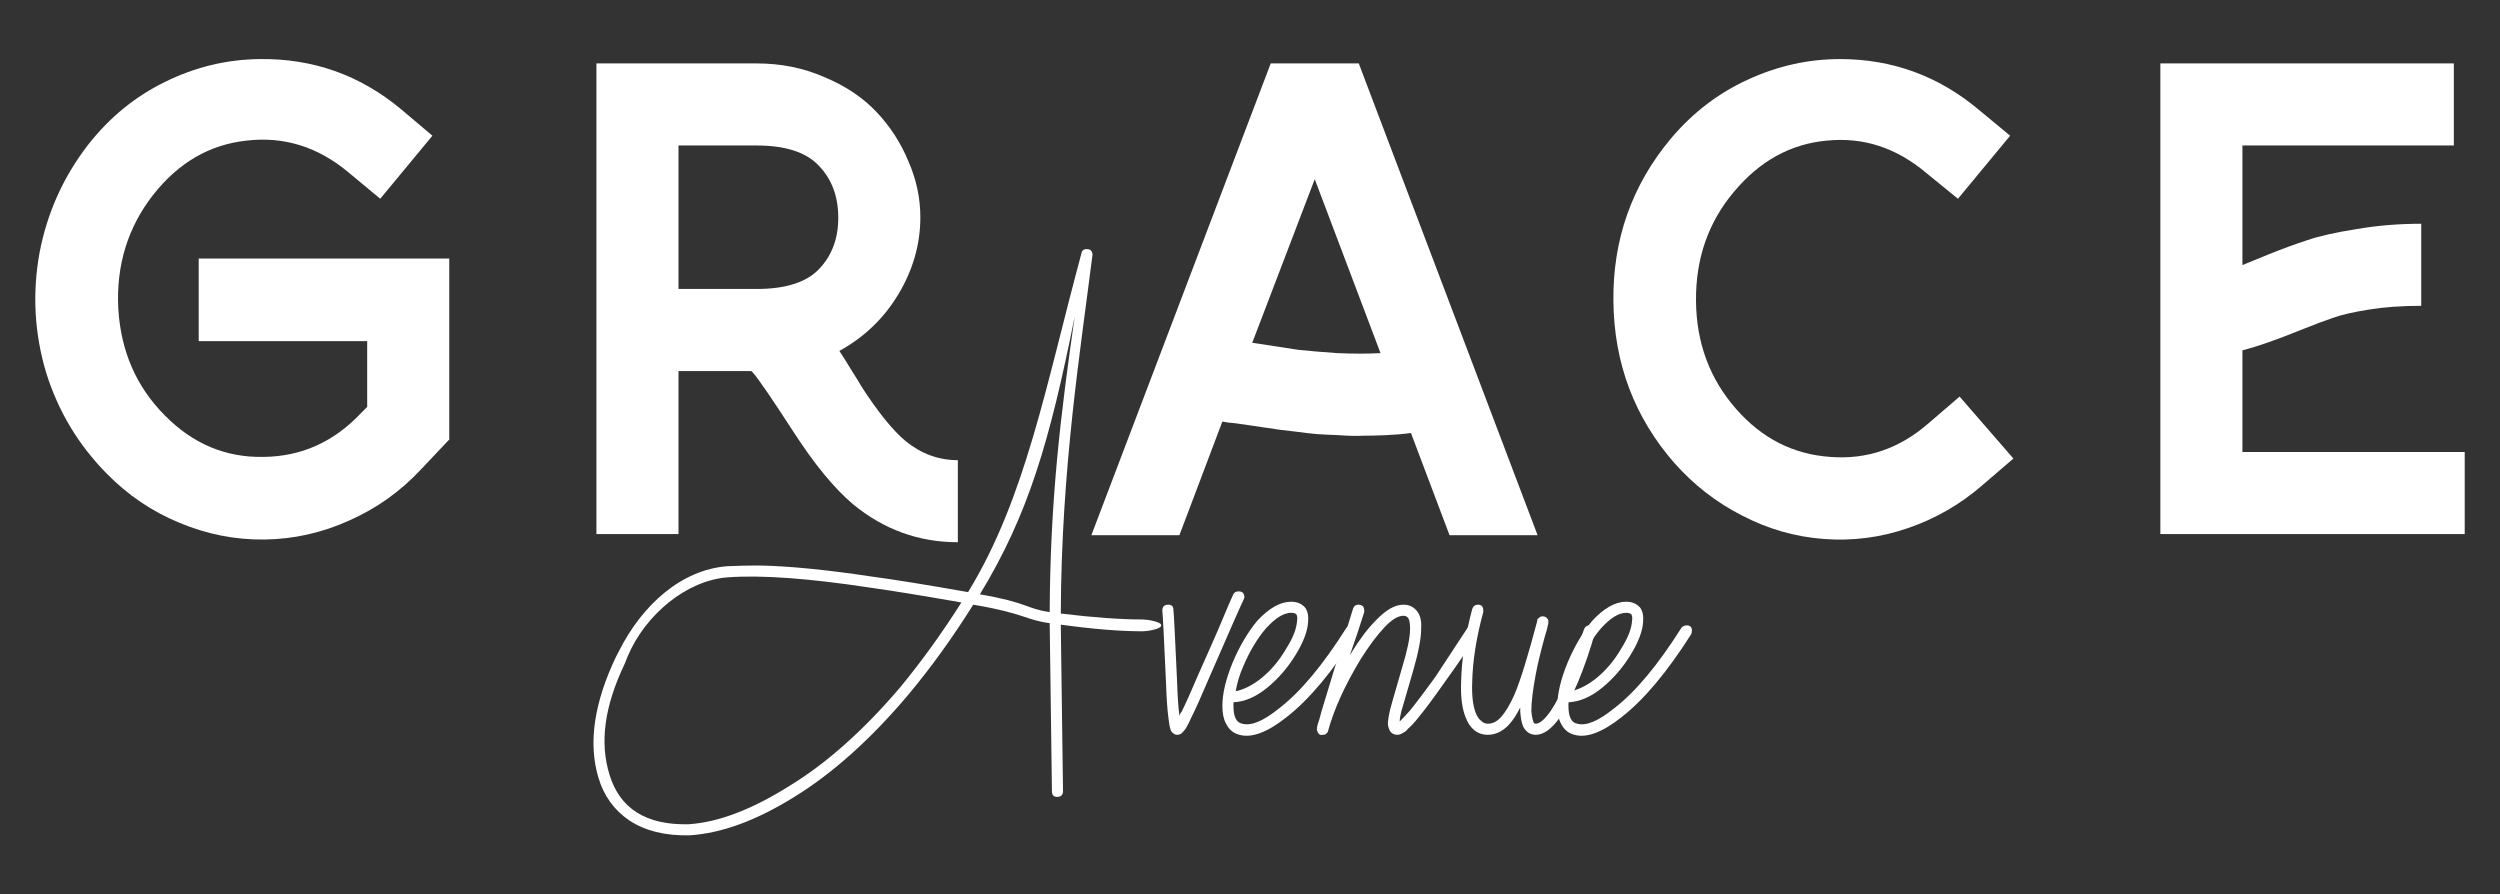
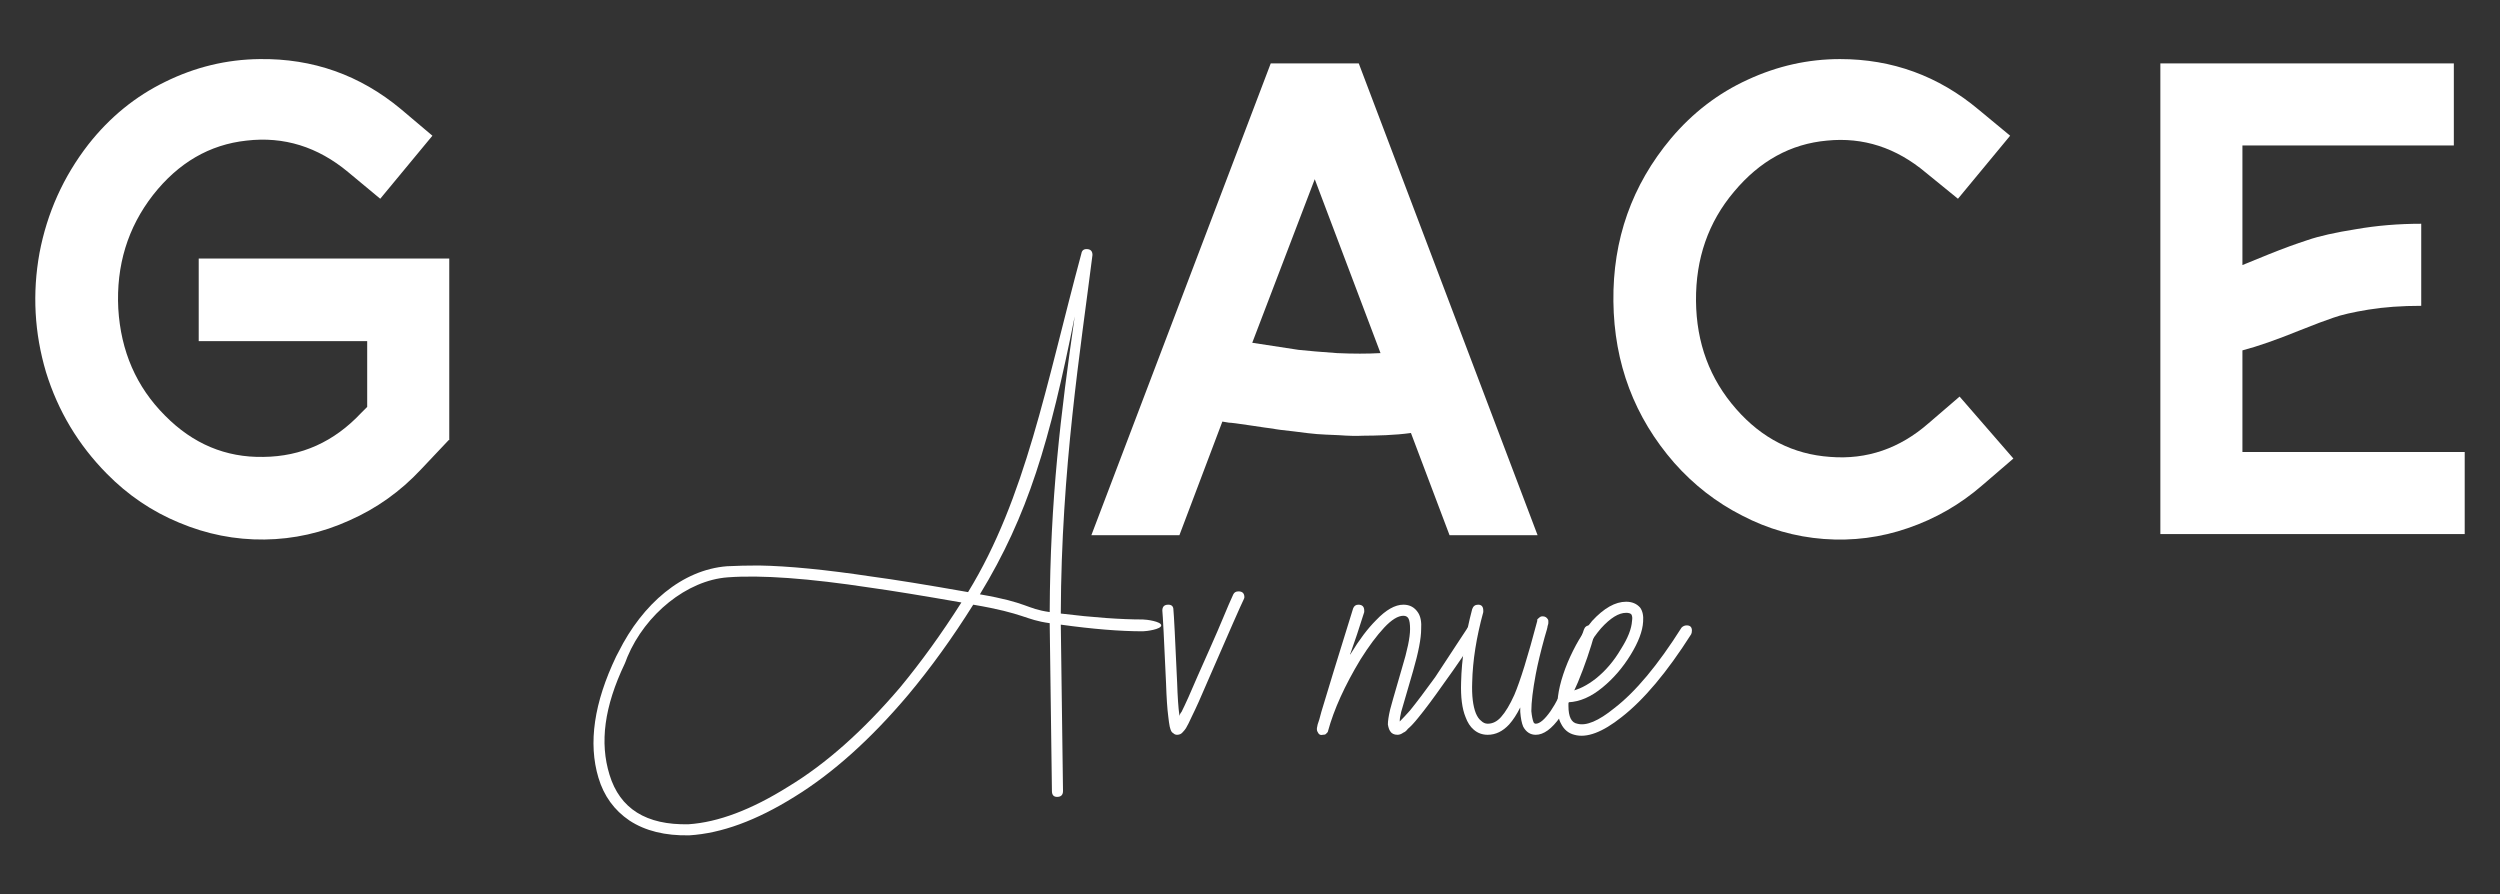
<svg xmlns="http://www.w3.org/2000/svg" fill="none" viewBox="0 0 341 122" height="122" width="341">
  <rect x="0" y="0" width="341" height="122" fill="#333333" stroke="none" />
  <path fill="white" d="M27.105 35.264H61.279V60.024H61.205L57.424 64.027C54.607 67.041 51.345 69.364 47.639 70.995C43.932 72.675 40.078 73.54 36.074 73.59C32.071 73.639 28.192 72.873 24.436 71.292C20.729 69.76 17.443 67.536 14.576 64.62C10.672 60.666 7.905 56.045 6.274 50.757C4.692 45.42 4.396 40.008 5.384 34.523C6.422 29.037 8.646 24.095 12.056 19.697C14.972 15.99 18.456 13.148 22.509 11.172C26.61 9.145 30.91 8.108 35.407 8.058C42.672 7.959 49.097 10.233 54.681 14.878L58.981 18.511L51.864 27.11L47.49 23.477C43.339 20.018 38.718 18.585 33.628 19.178C28.587 19.721 24.337 22.192 20.878 26.591C17.418 31.039 15.837 36.203 16.133 42.084C16.479 47.916 18.604 52.784 22.509 56.688C26.314 60.543 30.786 62.421 35.926 62.322C41.115 62.272 45.563 60.271 49.27 56.317L50.085 55.502V46.532H27.105V35.264Z" />
-   <path fill="white" d="M81.353 8.651H103.222C106.533 8.651 109.597 9.269 112.414 10.505C115.28 11.691 117.652 13.272 119.53 15.249C121.408 17.226 122.866 19.474 123.904 21.995C124.991 24.466 125.535 27.011 125.535 29.63C125.535 33.287 124.547 36.771 122.57 40.083C120.593 43.394 117.9 45.988 114.49 47.866C114.885 48.459 115.429 49.324 116.12 50.461C116.812 51.548 117.282 52.314 117.529 52.759C119.802 56.268 121.804 58.739 123.534 60.172C125.659 61.902 128.031 62.767 130.65 62.767V73.96C125.313 73.96 120.544 72.231 116.343 68.771C113.773 66.597 111.055 63.285 108.188 58.838C105.273 54.34 103.444 51.672 102.703 50.831C102.653 50.782 102.579 50.708 102.48 50.609H92.547V72.848H81.353V8.651ZM92.547 39.415H103.222C107.175 39.415 110.017 38.501 111.747 36.673C113.476 34.844 114.341 32.521 114.341 29.704C114.341 26.838 113.476 24.49 111.747 22.662C110.017 20.784 107.175 19.845 103.222 19.845H92.547V39.415Z" />
  <path fill="white" d="M173.327 8.651H185.336L209.725 72.997H197.716L192.453 59.06C191.366 59.208 190.229 59.307 189.043 59.357C187.857 59.406 186.819 59.431 185.93 59.431C185.04 59.48 183.928 59.455 182.594 59.357C181.259 59.307 180.271 59.258 179.628 59.208C178.986 59.159 177.923 59.035 176.441 58.838C175.008 58.689 174.069 58.566 173.624 58.467C173.179 58.418 172.141 58.269 170.51 58.022C168.879 57.775 167.916 57.651 167.619 57.651C167.323 57.602 167.026 57.553 166.73 57.503L160.873 72.997H148.864L173.327 8.651ZM188.302 48.163L179.332 24.441L170.807 46.754C173.673 47.199 175.774 47.52 177.108 47.718C178.492 47.866 180.246 48.015 182.371 48.163C184.546 48.262 186.523 48.262 188.302 48.163Z" />
  <path fill="white" d="M250.98 8.058C258.096 8.058 264.397 10.356 269.883 14.952L274.183 18.511L267.066 27.11L262.692 23.551C258.64 20.141 254.143 18.683 249.201 19.178C244.259 19.622 240.033 21.945 236.524 26.146C233.015 30.297 231.286 35.264 231.335 41.046C231.385 46.779 233.213 51.696 236.821 55.798C240.33 59.801 244.605 61.976 249.645 62.322C254.637 62.717 259.109 61.185 263.063 57.726L267.289 54.093L274.627 62.544L270.402 66.177C267.387 68.796 264.002 70.748 260.246 72.033C256.54 73.318 252.709 73.812 248.756 73.516C244.852 73.219 241.145 72.156 237.636 70.328C234.127 68.549 231.039 66.152 228.37 63.137C222.934 56.91 220.166 49.571 220.067 41.12C219.968 32.669 222.588 25.256 227.925 18.881C230.89 15.372 234.374 12.704 238.378 10.875C242.43 8.997 246.631 8.058 250.98 8.058Z" />
  <path fill="white" d="M330.256 30.52V41.714C327.587 41.714 325.19 41.886 323.065 42.232C320.94 42.578 319.334 42.949 318.246 43.344C317.209 43.69 315.701 44.259 313.724 45.049C310.561 46.334 307.942 47.248 305.867 47.792V61.655H336.186V72.848H294.673V8.651H334.703V19.845H305.867V36.154C306.361 35.956 307.572 35.462 309.499 34.671C311.476 33.88 313.23 33.238 314.762 32.744C316.344 32.2 318.543 31.706 321.36 31.261C324.177 30.767 327.142 30.52 330.256 30.52Z" />
  <path fill="white" d="M103.507 77.134C107.54 77.202 112.683 77.706 118.935 78.647C121.96 79.05 126.329 79.756 132.044 80.765C139.909 67.925 142.66 52.53 147.501 34.581C147.568 34.178 147.803 33.976 148.206 33.976C148.744 33.976 149.013 34.245 149.013 34.782C147.4 47.623 144.759 63.925 144.692 83.689C149.128 84.227 152.859 84.496 155.885 84.496C156.355 84.496 158.391 84.764 158.391 85.302C158.391 85.84 156.355 86.109 155.885 86.109C152.792 86.109 149.061 85.806 144.692 85.201L144.994 107.89C144.994 108.428 144.725 108.697 144.187 108.697C143.717 108.697 143.482 108.428 143.482 107.89L143.179 85C139.751 84.529 139.875 83.689 132.749 82.479C129.926 86.983 126.968 91.084 123.876 94.781C118.767 100.831 113.59 105.47 108.347 108.697C103.17 111.923 98.397 113.671 94.028 113.94C90.734 114.007 88.011 113.335 85.86 111.923C83.776 110.512 82.364 108.562 81.625 106.075C80.213 101.369 81.02 95.857 84.045 89.537C84.179 89.269 84.415 89.134 84.751 89.134C85.221 89.134 85.677 89.371 85.5 89.799C85.409 90.039 85.293 90.369 85.226 90.503C82.402 96.419 81.793 101.302 83.137 105.672C84.549 110.31 88.146 112.562 93.927 112.428C97.96 112.159 102.498 110.445 107.54 107.285C112.649 104.193 117.725 99.689 122.767 93.773C125.657 90.277 128.447 86.412 131.136 82.176C125.758 81.235 121.624 80.563 118.733 80.16C110.33 78.882 103.843 78.412 99.271 78.748C93.692 79.151 88.027 83.784 85.584 89.589C85.399 90.028 85.252 90.536 84.981 90.992C84.71 91.449 84.045 90.008 84.045 89.537C84.114 89.423 84.299 89.061 84.366 88.926C87.654 82.349 93.053 77.706 99.171 77.235C100.515 77.168 101.96 77.134 103.507 77.134ZM133.657 81.067C140.312 82.21 139.885 83.017 143.179 83.487C143.246 68.025 144.692 56.434 146.593 43.152C143.179 60.252 140.245 70.244 133.657 81.067Z" />
  <path fill="white" d="M168.929 80.664C169.466 80.664 169.735 80.933 169.735 81.471C169.735 81.538 169.702 81.638 169.635 81.773C169.298 82.445 167.685 86.109 164.794 92.764C163.853 94.983 163.114 96.63 162.576 97.705C162.24 98.445 161.971 98.983 161.769 99.319C161.635 99.52 161.5 99.689 161.366 99.823C161.164 100.092 160.895 100.226 160.559 100.226C160.357 100.226 160.189 100.159 160.055 100.025C159.921 99.957 159.82 99.857 159.752 99.722C159.685 99.588 159.618 99.386 159.551 99.117C159.484 98.781 159.416 98.31 159.349 97.705C159.215 96.697 159.114 95.184 159.047 93.168C158.778 87.185 158.61 83.891 158.542 83.285C158.542 82.748 158.811 82.479 159.349 82.479C159.82 82.479 160.055 82.714 160.055 83.185C160.122 83.79 160.29 87.084 160.559 93.067C160.626 95.084 160.727 96.562 160.862 97.504C160.862 97.571 160.862 97.638 160.862 97.705C160.862 97.638 160.895 97.537 160.962 97.403C161.03 97.268 161.097 97.168 161.164 97.1C161.702 96.025 162.441 94.378 163.383 92.159C163.651 91.554 164.189 90.344 164.996 88.529C165.803 86.714 166.441 85.235 166.912 84.092C167.383 82.949 167.819 81.941 168.223 81.067C168.357 80.798 168.593 80.664 168.929 80.664Z" />
-   <path fill="white" d="M176.109 83.588C175.101 83.588 173.958 84.294 172.681 85.706C171.471 87.117 170.429 88.865 169.555 90.949C169.084 92.025 168.748 93.134 168.547 94.277C169.622 94.075 170.765 93.504 171.975 92.563C173.32 91.487 174.462 90.142 175.404 88.529C176.345 87.05 176.849 85.773 176.916 84.697C176.983 84.294 176.95 83.991 176.815 83.79C176.681 83.655 176.446 83.588 176.109 83.588ZM176.109 82.076C176.916 82.076 177.555 82.344 178.025 82.882C178.361 83.353 178.496 83.991 178.429 84.798C178.361 86.075 177.79 87.588 176.714 89.336C175.639 91.084 174.362 92.563 172.883 93.773C171.336 95.05 169.79 95.722 168.244 95.789C168.244 95.857 168.244 95.924 168.244 95.991C168.244 96.126 168.244 96.226 168.244 96.294C168.244 97.033 168.345 97.605 168.547 98.008C168.748 98.411 169.051 98.647 169.454 98.714C170.664 99.05 172.345 98.344 174.496 96.596C177.387 94.378 180.445 90.714 183.672 85.605C183.874 85.403 184.109 85.302 184.378 85.302C184.849 85.302 185.084 85.538 185.084 86.008C185.084 86.21 185.05 86.378 184.983 86.512C181.689 91.689 178.53 95.453 175.504 97.806C172.883 99.89 170.731 100.697 169.051 100.226C168.244 100.025 167.639 99.52 167.236 98.714C166.9 98.109 166.732 97.302 166.732 96.294C166.732 94.613 167.202 92.63 168.143 90.344C169.084 88.126 170.194 86.243 171.471 84.697C173.084 82.949 174.63 82.076 176.109 82.076Z" />
  <path fill="white" d="M185.274 82.479C185.812 82.479 186.081 82.748 186.081 83.285C186.081 83.353 186.081 83.42 186.081 83.487C185.408 85.638 184.77 87.554 184.165 89.235C184.232 89.235 184.265 89.235 184.265 89.235C184.265 89.235 184.265 89.201 184.265 89.134C185.408 87.252 186.551 85.739 187.694 84.596C189.038 83.185 190.282 82.479 191.425 82.479C192.299 82.479 192.971 82.849 193.442 83.588C193.778 84.126 193.912 84.865 193.845 85.806C193.845 87.084 193.475 89 192.736 91.554C191.66 95.252 191.122 97.1 191.122 97.1C190.988 97.638 190.921 98.075 190.921 98.411C190.921 98.411 190.954 98.378 191.022 98.31C191.358 97.974 191.795 97.504 192.333 96.899C193.206 95.823 194.349 94.311 195.761 92.361L200.198 85.605C200.4 85.403 200.635 85.302 200.904 85.302C201.374 85.302 201.61 85.538 201.61 86.008C201.61 86.21 201.576 86.378 201.509 86.512C200.097 88.731 198.584 90.949 196.971 93.168C195.559 95.184 194.383 96.764 193.442 97.907C192.904 98.579 192.433 99.084 192.03 99.42C191.828 99.689 191.627 99.857 191.425 99.924C191.156 100.125 190.887 100.226 190.618 100.226C190.148 100.226 189.812 100.058 189.61 99.722C189.475 99.52 189.375 99.218 189.307 98.815C189.307 98.344 189.408 97.672 189.61 96.798C189.61 96.731 190.148 94.848 191.223 91.151C191.963 88.731 192.333 86.949 192.333 85.806C192.333 85.134 192.265 84.664 192.131 84.395C191.996 84.126 191.761 83.991 191.425 83.991C190.685 83.991 189.812 84.529 188.803 85.605C187.795 86.68 186.719 88.126 185.576 89.941C183.425 93.504 181.946 96.764 181.14 99.722C181.14 99.789 181.106 99.857 181.039 99.924C180.971 99.991 180.904 100.058 180.837 100.125C180.77 100.193 180.635 100.226 180.434 100.226C180.165 100.294 179.963 100.226 179.829 100.025C179.694 99.823 179.627 99.655 179.627 99.52C179.627 99.453 179.627 99.386 179.627 99.319C179.627 99.251 179.661 99.084 179.728 98.815C179.862 98.478 180.03 97.907 180.232 97.1C180.635 95.756 181.207 93.874 181.946 91.453L184.568 82.983C184.702 82.647 184.938 82.479 185.274 82.479Z" />
  <path fill="white" d="M201.614 82.479C202.084 82.479 202.319 82.748 202.319 83.285C202.319 83.353 202.319 83.42 202.319 83.487C201.378 86.916 200.874 90.109 200.807 93.067C200.74 94.882 200.908 96.294 201.311 97.302C201.513 97.773 201.748 98.109 202.017 98.31C202.286 98.579 202.588 98.714 202.924 98.714C203.597 98.714 204.202 98.411 204.74 97.806C205.345 97.134 205.95 96.126 206.555 94.781C207.361 92.899 208.403 89.537 209.681 84.697C209.681 84.63 209.681 84.563 209.681 84.496C209.748 84.428 209.781 84.395 209.781 84.395C209.916 84.26 210.05 84.159 210.185 84.092C210.521 84.025 210.79 84.092 210.991 84.294C211.126 84.428 211.193 84.563 211.193 84.697C211.193 84.764 211.193 84.865 211.193 85C211.193 85.067 211.16 85.201 211.092 85.403C211.092 85.538 210.958 86.042 210.689 86.916C210.151 88.865 209.748 90.546 209.479 91.958C209.076 94.109 208.874 95.789 208.874 96.999C208.941 97.672 209.042 98.176 209.176 98.512C209.244 98.647 209.344 98.714 209.479 98.714C210.017 98.714 210.689 98.142 211.496 96.999C212.235 95.924 213.008 94.411 213.815 92.462L216.033 85.907C216.168 85.504 216.437 85.302 216.84 85.302C217.311 85.302 217.546 85.538 217.546 86.008C217.546 86.143 217.546 86.243 217.546 86.311C216.941 88.529 216.168 90.781 215.227 93.067C214.353 95.084 213.546 96.663 212.807 97.806C211.664 99.42 210.554 100.226 209.479 100.226C208.739 100.226 208.168 99.857 207.765 99.117C207.563 98.647 207.429 97.974 207.361 97.1C207.361 97.033 207.361 96.899 207.361 96.697C207.361 96.562 207.361 96.495 207.361 96.495C206.891 97.436 206.387 98.21 205.849 98.815C204.975 99.756 204 100.226 202.924 100.226C202.185 100.226 201.546 99.991 201.009 99.52C200.538 99.117 200.168 98.546 199.899 97.806C199.429 96.663 199.227 95.084 199.294 93.067C199.361 89.975 199.866 86.647 200.807 83.084C200.941 82.68 201.21 82.479 201.614 82.479Z" />
  <path fill="white" d="M221.802 83.588C220.793 83.588 219.65 84.294 218.373 85.706C217.163 87.117 216.121 88.865 215.247 90.949C214.777 92.025 214.44 93.134 214.239 94.277C215.314 94.075 216.457 93.504 217.667 92.563C219.012 91.487 220.155 90.142 221.096 88.529C222.037 87.05 222.541 85.773 222.608 84.697C222.676 84.294 222.642 83.991 222.507 83.79C222.373 83.655 222.138 83.588 221.802 83.588ZM221.802 82.076C222.608 82.076 223.247 82.344 223.718 82.882C224.054 83.353 224.188 83.991 224.121 84.798C224.054 86.075 223.482 87.588 222.407 89.336C221.331 91.084 220.054 92.563 218.575 93.773C217.029 95.05 215.482 95.722 213.936 95.789C213.936 95.857 213.936 95.924 213.936 95.991C213.936 96.126 213.936 96.226 213.936 96.294C213.936 97.033 214.037 97.605 214.239 98.008C214.44 98.411 214.743 98.647 215.146 98.714C216.356 99.05 218.037 98.344 220.188 96.596C223.079 94.378 226.138 90.714 229.364 85.605C229.566 85.403 229.801 85.302 230.07 85.302C230.541 85.302 230.776 85.538 230.776 86.008C230.776 86.21 230.743 86.378 230.675 86.512C227.381 91.689 224.222 95.453 221.197 97.806C218.575 99.89 216.424 100.697 214.743 100.226C213.936 100.025 213.331 99.52 212.928 98.714C212.592 98.109 212.424 97.302 212.424 96.294C212.424 94.613 212.894 92.63 213.835 90.344C214.777 88.126 215.886 86.243 217.163 84.697C218.776 82.949 220.323 82.076 221.802 82.076Z" />
</svg>